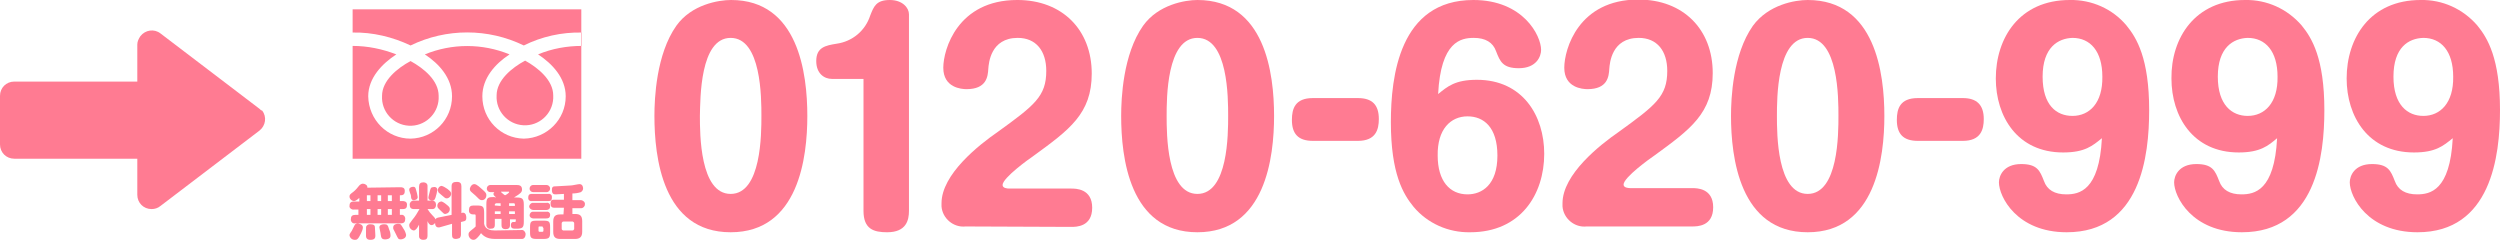
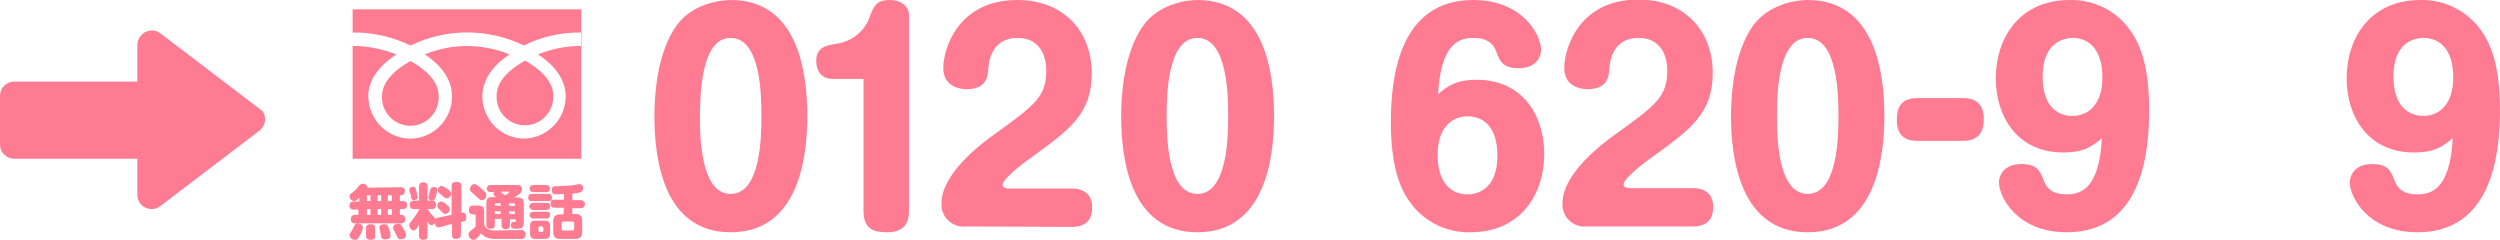
<svg xmlns="http://www.w3.org/2000/svg" version="1.1" id="レイヤー_1" x="0px" y="0px" viewBox="0 0 560.8 53.9" style="enable-background:new 0 0 560.8 53.9;" xml:space="preserve">
  <style type="text/css">
	.st0{fill:#FF7B92;}
</style>
  <g id="レイヤー_2_1_">
    <g id="レイヤー_1-2">
      <path class="st0" d="M181.1,26c0,9.2-1.9,26.1-17.2,26.1S146.8,35.2,146.8,26c0-3.9,0.4-13.8,4.9-20.2C155.1,1,161.2,0,164,0    C179.1,0,181.1,16.5,181.1,26z M157,26c0,4,0,17.5,6.9,17.5s6.9-13.5,6.9-17.5s0-17.5-6.9-17.5S157.1,22.1,157,26L157,26z" />
      <path class="st0" d="M186.6,17.7c-1.7,0-3.5-1.2-3.5-4c0-3.1,2.1-3.5,4.6-3.9c3.5-0.5,6.4-2.9,7.5-6.3c0.8-2,1.3-3.5,4.4-3.5    c2.9,0,4.3,1.8,4.3,3.2v44.1c0,2.1-0.6,4.8-4.9,4.8c-3,0-5.3-0.7-5.3-4.8V17.7H186.6z" />
      <path class="st0" d="M216.6,50.8c-2.7,0.3-5.2-1.8-5.4-4.5c0-0.2,0-0.5,0-0.7c0-6.5,8.4-13.1,12.6-16c8.3-6,10.9-8,10.9-13.7    c0-4.5-2.3-7.4-6.4-7.4c-6.1,0-6.5,5.7-6.6,6.9c-0.1,1.8-0.4,4.6-4.9,4.6c-1.1,0-5.2-0.3-5.2-4.8c0-4.1,3.2-15.2,16.6-15.2    c10.1,0,16.7,6.7,16.7,16.5c0,9-5,12.6-13.1,18.5c-0.9,0.6-6.9,4.9-6.9,6.5c0,0.7,1,0.8,1.5,0.8h13.9c1,0,4.7,0,4.7,4.3    s-3.6,4.3-4.7,4.3L216.6,50.8z" />
      <path class="st0" d="M285.8,26c0,9.2-1.9,26.1-17.2,26.1S251.5,35.2,251.5,26c0-3.9,0.4-13.8,4.9-20.2C259.8,1,265.9,0,268.6,0    C283.8,0,285.8,16.5,285.8,26z M261.7,26c0,4,0,17.5,6.9,17.5s6.9-13.5,6.9-17.5s0-17.5-6.9-17.5S261.7,22.1,261.7,26L261.7,26z" />
      <path class="st0" d="M422.7,26c0,9.2-1.9,26.1-17.2,26.1S388.3,35.2,388.3,26c0-3.9,0.4-13.8,4.9-20.2C396.7,1,402.7,0,405.5,0    C420.7,0,422.7,16.5,422.7,26z M398.6,26c0,4,0,17.5,6.9,17.5s6.9-13.5,6.9-17.5s0-17.5-6.9-17.5S398.6,22.1,398.6,26L398.6,26z" />
-       <path class="st0" d="M304.6,22c3.2,0,4.7,1.5,4.7,4.7c0,2.4-0.7,4.9-4.7,4.9h-10.1c-3.3,0-4.7-1.6-4.7-4.7c0-2.5,0.7-4.9,4.7-4.9    H304.6z" />
      <path class="st0" d="M355.9,50.8c-2.7,0.3-5.2-1.8-5.4-4.5c0-0.2,0-0.5,0-0.7c0-6.5,8.4-13.1,12.6-16c8.3-6,10.9-8,10.9-13.7    c0-4.5-2.3-7.4-6.4-7.4c-6.1,0-6.5,5.7-6.6,6.9c-0.1,1.8-0.4,4.6-4.9,4.6c-1.1,0-5.2-0.3-5.2-4.8c0-4.2,3.2-15.3,16.6-15.3    c10.1,0,16.7,6.7,16.7,16.5c0,9-5,12.6-13.1,18.5c-0.9,0.6-6.9,4.9-6.9,6.5c0,0.7,1,0.8,1.5,0.8h13.9c1,0,4.7,0,4.7,4.3    s-3.6,4.3-4.7,4.3L355.9,50.8z" />
      <path class="st0" d="M440.3,22c3.1,0,4.7,1.5,4.7,4.7c0,2.4-0.7,4.9-4.7,4.9h-10.1c-3.3,0-4.7-1.6-4.7-4.7c0-2.5,0.7-4.9,4.7-4.9    H440.3z" />
      <path class="st0" d="M462.8,34.2c-10.3,0-15.1-8.1-15.1-16.6C447.7,8.5,453,0,464.3,0c4.9-0.1,9.6,2,12.7,5.7    c2.3,2.8,5.1,7.4,5.1,19c0,10.3-1.9,27.4-18.5,27.4c-11.2,0-15.2-8-15.2-11.2c0-1.4,1-4.1,5-4.1c3.6,0,4.2,1.5,5.1,3.8    c0.7,2,2.4,3,5,3c2.9,0,7.4-0.8,8-12.6C469.4,32.7,467.7,34.2,462.8,34.2z M458.2,17.2c0,6.4,3.1,8.8,6.7,8.8    c3.8,0,6.8-2.9,6.7-8.8c0-5.7-2.7-8.7-6.7-8.7C461.7,8.6,458.2,10.6,458.2,17.2z" />
      <path class="st0" d="M331.3,17.9c10.3,0,15.1,8.1,15.1,16.6c0,9.1-5.3,17.6-16.6,17.6c-4.9,0.1-9.6-2-12.7-5.7    c-2.3-2.8-5.1-7.4-5.1-19C312,17.2,313.9,0,330.5,0c11.2,0,15.2,8,15.2,11.2c0,1.4-1,4.1-5,4.1c-3.6,0-4.2-1.5-5.1-3.8    c-0.7-2-2.4-3-5-3c-2.9,0-7.4,0.8-8,12.6C324.7,19.4,326.4,17.9,331.3,17.9z M335.9,34.9c0-6.4-3.1-8.8-6.7-8.8    c-3.8,0-6.8,2.9-6.7,8.8c0,5.7,2.7,8.7,6.7,8.7C332.4,43.6,335.9,41.5,335.9,34.9z" />
-       <path class="st0" d="M502.2,34.2c-10.3,0-15.1-8.1-15.1-16.6C487,8.5,492.4,0,503.6,0c4.9-0.1,9.5,2,12.7,5.7    c2.3,2.8,5.1,7.4,5.1,19c0,10.3-1.9,27.4-18.5,27.4c-11.2,0-15.2-8-15.2-11.2c0-1.4,1-4.1,5-4.1c3.6,0,4.2,1.5,5.1,3.8    c0.7,2,2.4,3,5,3c2.9,0,7.4-0.8,8-12.6C508.8,32.7,507,34.2,502.2,34.2z M497.5,17.2c0,6.4,3.2,8.8,6.7,8.8c3.8,0,6.8-2.9,6.7-8.8    c0-5.7-2.7-8.7-6.7-8.7C501,8.6,497.5,10.6,497.5,17.2z" />
      <path class="st0" d="M541.5,34.2c-10.3,0-15.1-8.1-15.1-16.6C526.4,8.5,531.7,0,543,0c4.9-0.1,9.5,2,12.7,5.7    c2.3,2.8,5.1,7.4,5.1,19c0,10.3-2,27.4-18.5,27.4c-11.2,0-15.2-8-15.2-11.2c0-1.4,1-4.1,5-4.1c3.6,0,4.2,1.5,5.1,3.8    c0.7,2,2.4,3,5,3c2.9,0,7.4-0.8,8-12.6C548.1,32.7,546.4,34.2,541.5,34.2z M536.9,17.2c0,6.4,3.2,8.8,6.7,8.8    c3.8,0,6.8-2.9,6.7-8.8c0-5.7-2.7-8.7-6.7-8.7C540.3,8.6,536.9,10.6,536.9,17.2z" />
      <path class="st0" d="M111.4,21.4c-0.2,3.5,2.5,6.5,6,6.7s6.5-2.5,6.7-6c0-0.2,0-0.5,0-0.7c0-3.4-3.4-6.2-6.3-7.8    C114.8,15.2,111.4,18,111.4,21.4z M79.1,2.1v33.5h51.3V2.1H79.1z M130.5,10.3c-3.3,0-6.7,0.6-9.8,1.9c3.2,2.1,6.2,5.3,6.2,9.4    c0,5.2-4.2,9.4-9.4,9.5c-5.2-0.1-9.3-4.3-9.3-9.5c0-4.1,2.9-7.3,6.1-9.4c-6.1-2.5-12.9-2.5-19,0c3.2,2.1,6.1,5.3,6.1,9.4    c0,5.2-4.1,9.4-9.3,9.5c-5.2,0-9.4-4.2-9.5-9.5c0-4.1,3.1-7.3,6.3-9.4c-3.1-1.2-6.4-1.9-9.8-1.9V7.3c4.5-0.1,9,1,13,2.9    c8-3.9,17.4-3.9,25.4,0c4-2,8.5-3,13-2.9L130.5,10.3z M85.7,21.5c-0.2,3.5,2.5,6.5,6,6.7s6.5-2.5,6.7-6c0-0.2,0-0.5,0-0.7    c0-3.5-3.4-6.2-6.3-7.8C89.1,15.3,85.7,18.1,85.7,21.5z" />
      <path class="st0" d="M89.8,42c0.3,0,1,0,1,0.8c0,0.5-0.1,1-0.9,1h-0.2v1.3h0.6c0.4,0,1,0.1,1,0.8s-0.2,1-1,1h-0.6v1.3h0.3    c0.4-0.1,0.8,0.2,0.9,0.7c0,0.1,0,0.1,0,0.2c0,0.6-0.2,1-1,1H79.7c-0.5,0.1-0.9-0.2-1-0.7c0-0.1,0-0.1,0-0.2c0-0.7,0.3-1,1-1h0.7    V47h-1c-0.4,0.1-0.9-0.2-1-0.6c0-0.1,0-0.2,0-0.2c0-0.6,0.2-1,1-1h1.2v-0.8c-0.7,0.6-0.9,0.7-1.2,0.7c-0.5,0-1-0.5-1-1    c0-0.4,0.1-0.5,0.9-1.1c0.5-0.4,0.9-0.9,1.3-1.4c0.2-0.2,0.5-0.4,0.8-0.4c0.4,0,1.1,0.3,1,0.9L89.8,42z M81.4,51    c0,0.4-0.2,0.9-0.4,1.3c-0.7,1.5-1,1.5-1.4,1.5c-0.6,0-1.1-0.4-1.2-1c0-0.2,0-0.3,0.5-1c0.2-0.4,0.4-0.8,0.6-1.2    c0.1-0.3,0.4-0.5,0.8-0.5C80.5,50.2,81.4,50.3,81.4,51z M84.1,51c0,0.4,0.1,1.3,0.1,1.8c0,0.4,0,1-1.1,1c-0.4,0-1-0.1-1-0.9    c0-0.2,0-0.9,0-1c0-1,0-1,0.1-1.2c0.2-0.3,0.5-0.4,0.8-0.4C83.8,50.3,84.1,50.5,84.1,51z M83.1,43.8h-0.8v1.3h0.8V43.8z     M83.1,46.9h-0.8v1.3h0.8V46.9z M85.5,43.8h-0.8v1.3h0.8V43.8z M85.5,46.9h-0.8v1.3h0.8V46.9z M87.3,51.5c0.2,0.4,0.3,0.9,0.3,1.4    c0,0.8-1.1,0.8-1.2,0.8c-0.8,0-0.9-0.4-1-1.1c0-0.3-0.3-1.4-0.3-1.6c0-0.6,0.7-0.7,1.1-0.7C86.9,50.3,87,50.5,87.3,51.5L87.3,51.5    z M87.9,43.8H87v1.3h0.9L87.9,43.8z M87.9,46.9H87v1.3h0.9L87.9,46.9z M90.5,51.3c0.3,0.4,0.5,0.9,0.6,1.4c0,0.8-0.9,1-1.2,1    c-0.6,0-0.6-0.2-1.1-1.2c-0.1-0.2-0.4-0.8-0.5-1c-0.1-0.1-0.1-0.3-0.1-0.5c0-0.7,0.8-0.8,1.1-0.8C89.9,50.2,89.9,50.3,90.5,51.3    L90.5,51.3z" />
      <path class="st0" d="M98.6,51c-0.6,0.1-1-0.2-1-1c-0.2,0.3-0.5,0.5-0.8,0.5c-0.4,0-0.7-0.4-0.9-0.9v3.2c0,0.8-0.3,1-1,1    c-0.5,0-0.9-0.3-0.9-0.8c0-0.1,0-0.2,0-0.2v-2.4c-0.4,0.8-0.8,1.3-1.2,1.3c-0.6-0.1-1-0.6-1-1.2c0-0.3,0.1-0.4,0.7-1.2    c0.6-0.7,1.1-1.5,1.6-2.4h-1.2c-0.7,0-1-0.3-1-1c0-0.5,0.4-0.9,0.8-0.9c0.1,0,0.1,0,0.2,0h1.1v-3.1c0-0.7,0.3-1,1-1    c0.5,0,0.9,0.3,0.9,0.8c0,0.1,0,0.1,0,0.2v3.1h0.9c0.7,0,1,0.3,1,1c0,0.5-0.3,0.9-0.8,0.9c-0.1,0-0.1,0-0.2,0h-0.9    c0.3,0.5,0.7,1,1.1,1.4c0.6,0.6,0.6,0.7,0.7,0.9c0.1-0.2,0.2-0.3,0.6-0.4l3-0.6v-6.4c0-0.8,0.4-1,1.2-1s1,0.4,1,1v6    c0.1,0,0.2-0.1,0.3-0.1c0.8,0,0.8,0.9,0.8,1.2c0,0.4-0.1,0.7-0.8,0.8l-0.4,0.1v2.8c0,0.3-0.1,0.6-0.3,0.8    c-0.3,0.1-0.6,0.2-0.8,0.2c-0.8,0-0.9-0.4-0.9-1v-2.4L98.6,51z M93.3,42.5c0.2,0.6,0.3,1.1,0.4,1.7c0,0.5-0.5,0.7-0.9,0.7    s-0.6-0.3-0.6-0.8s-0.2-0.6-0.3-1.1c-0.1-0.2-0.1-0.3-0.1-0.5c0-0.4,0.5-0.6,0.9-0.6S93.2,42.1,93.3,42.5L93.3,42.5z M98.1,42.6    c-0.1,0.6-0.2,1.1-0.4,1.7c-0.2,0.5-0.3,0.7-0.7,0.7s-0.9-0.2-0.9-0.7c0-0.2,0.1-0.4,0.1-0.5c0.1-0.4,0.2-0.8,0.3-1.2    c0.1-0.2,0.1-0.6,0.6-0.6C97.8,41.8,98.1,42.2,98.1,42.6L98.1,42.6z M100.3,46c0.5,0.4,0.6,0.6,0.6,0.9c0,0.6-0.4,1-1,1.1    c-0.3,0-0.4-0.1-1-0.7c-0.1-0.1-0.5-0.5-0.6-0.6c-0.1-0.1-0.2-0.3-0.2-0.5c0-0.6,0.4-1,1-1C99.3,45.3,99.6,45.4,100.3,46z     M100.4,42.4c0.7,0.6,0.8,0.7,0.8,1.1c0,0.5-0.5,1-1,1c-0.3,0-0.4-0.1-1.1-0.7c-0.1-0.1-0.6-0.5-0.7-0.6c-0.1-0.1-0.1-0.3-0.2-0.5    c0-0.5,0.4-1,0.9-1C99.7,41.9,99.9,42.1,100.4,42.4L100.4,42.4z" />
      <path class="st0" d="M116.9,51.6c0.5-0.1,0.9,0.3,1,0.8c0,0.1,0,0.2,0,0.2c0,0.5-0.3,1-0.8,1c-0.1,0-0.1,0-0.2,0h-5.9    c-2.1,0-2.8-1-3.1-1.3c-0.2,0.3-0.4,0.6-0.7,0.9c-0.4,0.4-0.6,0.6-1,0.6c-0.6,0-1.1-0.6-1.1-1.2c0-0.5,0.2-0.6,0.8-1.1    c0.3-0.2,0.6-0.5,0.8-0.7v-2.4c0-0.1,0-0.3-0.2-0.3h-0.4c-0.5,0-0.9-0.3-0.9-0.8c0-0.1,0-0.1,0-0.2c0-0.7,0.3-1,1-1h0.8    c1.4,0,1.6,0.3,1.6,1.7v2.4c0.2,1.3,1.5,1.5,2.4,1.5L116.9,51.6z M106.4,41.3c0.2,0,0.5,0,1.8,1.2c0.8,0.7,0.9,0.9,0.9,1.3    c0,0.6-0.4,1.1-1,1.1c-0.4,0-0.6-0.2-0.9-0.5s-0.8-0.8-1.2-1.1c-0.6-0.5-0.6-0.6-0.6-1C105.5,41.8,105.9,41.3,106.4,41.3z     M111.3,44.3c-0.6-0.5-0.6-0.6-0.6-0.8c0-0.2,0.1-0.3,0.2-0.4h-0.9c-0.4,0-0.8-0.3-0.8-0.8c0-0.4,0.3-0.8,0.8-0.8h5.8    c0.5,0,1.3,0,1.3,1c0,0.6-0.3,0.9-1.8,1.8h0.5c1.3,0,1.7,0.2,1.7,1.6v3.8c0,1.4-0.3,1.6-1.7,1.6c-0.7,0-1.2,0-1.2-0.8    c0-0.3,0.1-0.6,0.4-0.7c0.1,0,0.1,0,0.4,0c0.2,0,0.3,0,0.3-0.3v-0.3h-1.3v1.3c0,0.7-0.4,0.9-1,0.9c-0.8,0-0.9-0.5-0.9-0.9v-1.4    H111v1.3c0,0.7-0.3,0.9-0.9,0.9c-0.5,0.1-0.9-0.2-1-0.7c0-0.1,0-0.2,0-0.3v-4.5c0-1.5,0.4-1.6,1.7-1.6L111.3,44.3z M112.3,46.2    v-0.6h-1c-0.1,0-0.2,0.1-0.3,0.2c0,0,0,0,0,0v0.3L112.3,46.2z M112.3,47.4H111V48h1.3L112.3,47.4z M112.4,43.1    c0.2,0.2,0.8,0.7,0.9,0.7s0.9-0.5,0.9-0.7s-0.1-0.1-0.1-0.1H112.4z M114.2,46.2h1.3v-0.3c0-0.2-0.1-0.3-0.2-0.3h-1.1V46.2z     M115.5,47.4h-1.3V48h1.3V47.4z" />
      <path class="st0" d="M123,43.5c0.4-0.1,0.8,0.2,0.8,0.6c0,0.1,0,0.1,0,0.2c0,0.7-0.3,0.8-0.8,0.8h-3.7c-0.4,0.1-0.8-0.2-0.8-0.6    c0-0.1,0-0.1,0-0.2c0-0.8,0.5-0.8,0.8-0.8L123,43.5z M122.6,41.5c0.4,0,0.8,0.3,0.8,0.8c0,0.4-0.3,0.8-0.8,0.8l0,0h-3    c-0.4,0-0.8-0.3-0.8-0.8c0-0.4,0.3-0.8,0.8-0.8H122.6z M122.6,45.5c0.4-0.1,0.8,0.2,0.8,0.6c0,0.1,0,0.1,0,0.2    c0,0.7-0.6,0.8-0.8,0.8h-3c-0.4,0-0.8-0.3-0.9-0.7c0-0.4,0.3-0.8,0.7-0.9c0.1,0,0.1,0,0.2,0H122.6z M122.6,47.5    c0.4-0.1,0.8,0.2,0.8,0.6c0,0,0,0.1,0,0.1c0,0.8-0.6,0.8-0.9,0.8h-2.9c-0.4,0-0.8-0.3-0.8-0.7s0.3-0.8,0.7-0.8c0.1,0,0.1,0,0.2,0    H122.6z M123.4,52.1c0,1.2-0.2,1.5-1.5,1.5h-1.5c-1.3,0-1.5-0.3-1.5-1.5V51c0-1.3,0.2-1.5,1.5-1.5h1.5c1.3,0,1.5,0.2,1.5,1.5    L123.4,52.1z M121.8,51.1c0-0.2-0.1-0.3-0.2-0.3H121c-0.2,0-0.2,0.1-0.2,0.3v0.7c0,0.1,0.1,0.2,0.2,0.2c0,0,0,0,0.1,0h0.6    c0.1,0,0.2-0.1,0.2-0.2c0,0,0,0,0,0V51.1z M126.5,46.6h-2.1c-0.3,0-0.9,0-0.9-0.9s0.4-0.9,0.9-0.9h2.1v-1.3    c-0.4,0-1.4,0.1-1.8,0.1s-0.9,0-0.9-1c0-0.8,0.4-0.8,0.8-0.8c1.5-0.1,2.2-0.1,3.5-0.2c0.3,0,1.6-0.3,1.9-0.3c0.8,0,0.8,0.9,0.8,1    c0,0.3-0.2,0.6-0.5,0.8c-0.6,0.2-1.3,0.3-1.9,0.3v1.5h2c0.5,0.1,0.9,0.5,0.8,1c0,0.4-0.4,0.8-0.8,0.8h-2V48h0.6    c1,0,1.6,0.3,1.6,1.6V52c0,1.2-0.6,1.6-1.6,1.6h-3.3c-1.1,0-1.6-0.4-1.6-1.6v-2.3c0-1.3,0.6-1.6,1.6-1.6h0.7L126.5,46.6z     M128.8,50.1c0-0.2-0.1-0.3-0.3-0.4c0,0,0,0-0.1,0h-2c-0.2,0-0.3,0.1-0.4,0.3c0,0,0,0,0,0.1v1.2c0,0.2,0.1,0.3,0.3,0.4    c0,0,0,0,0.1,0h2c0.2,0,0.3-0.1,0.4-0.3c0,0,0,0,0-0.1V50.1z" />
      <path class="st0" d="M3.2,18.3H43c1.8,0,3.2,1.4,3.2,3.2v10.9c0,1.8-1.4,3.2-3.2,3.2H3.2c-1.8,0-3.2-1.4-3.2-3.2V21.5    C0,19.7,1.4,18.3,3.2,18.3z" />
      <path class="st0" d="M58.2,24.4L36,7.5c-1.4-1.1-3.4-0.8-4.5,0.6c-0.4,0.6-0.7,1.2-0.7,1.9v33.7c0,1.8,1.4,3.2,3.2,3.2    c0.7,0,1.4-0.2,2-0.7l22.2-16.9c1.4-1.1,1.7-3.1,0.6-4.5C58.6,24.8,58.4,24.6,58.2,24.4z" />
    </g>
  </g>
</svg>